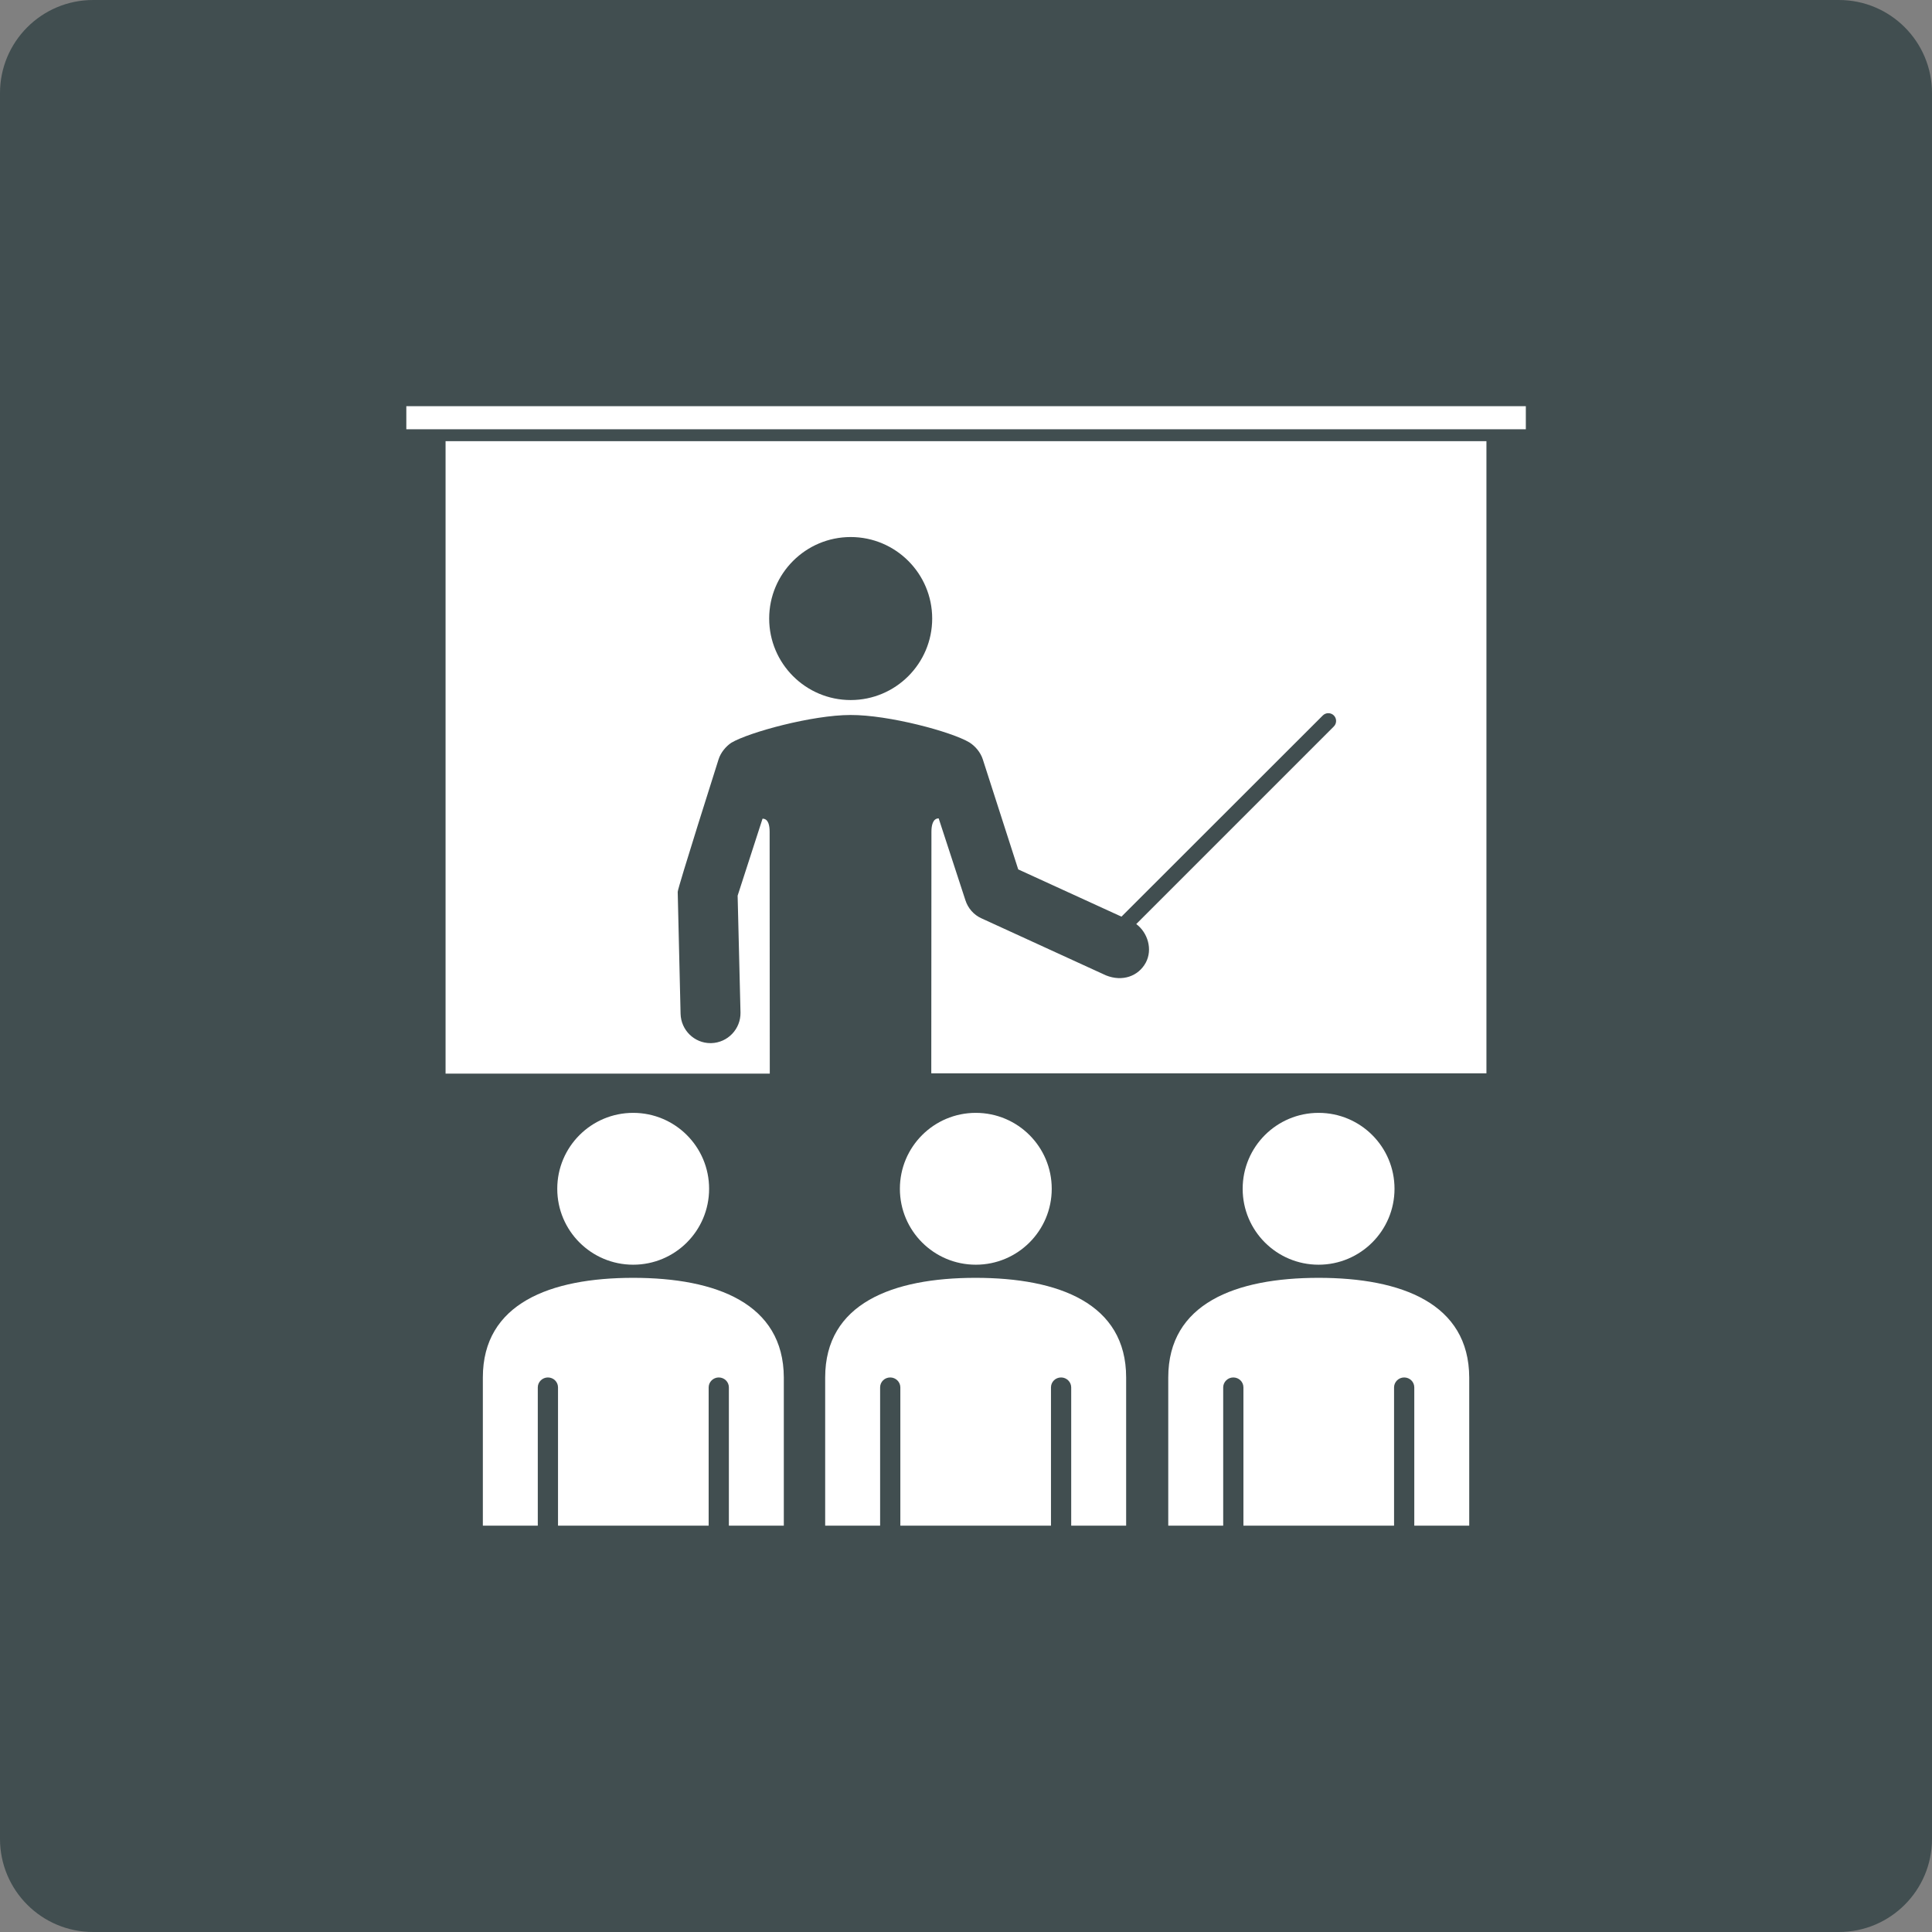
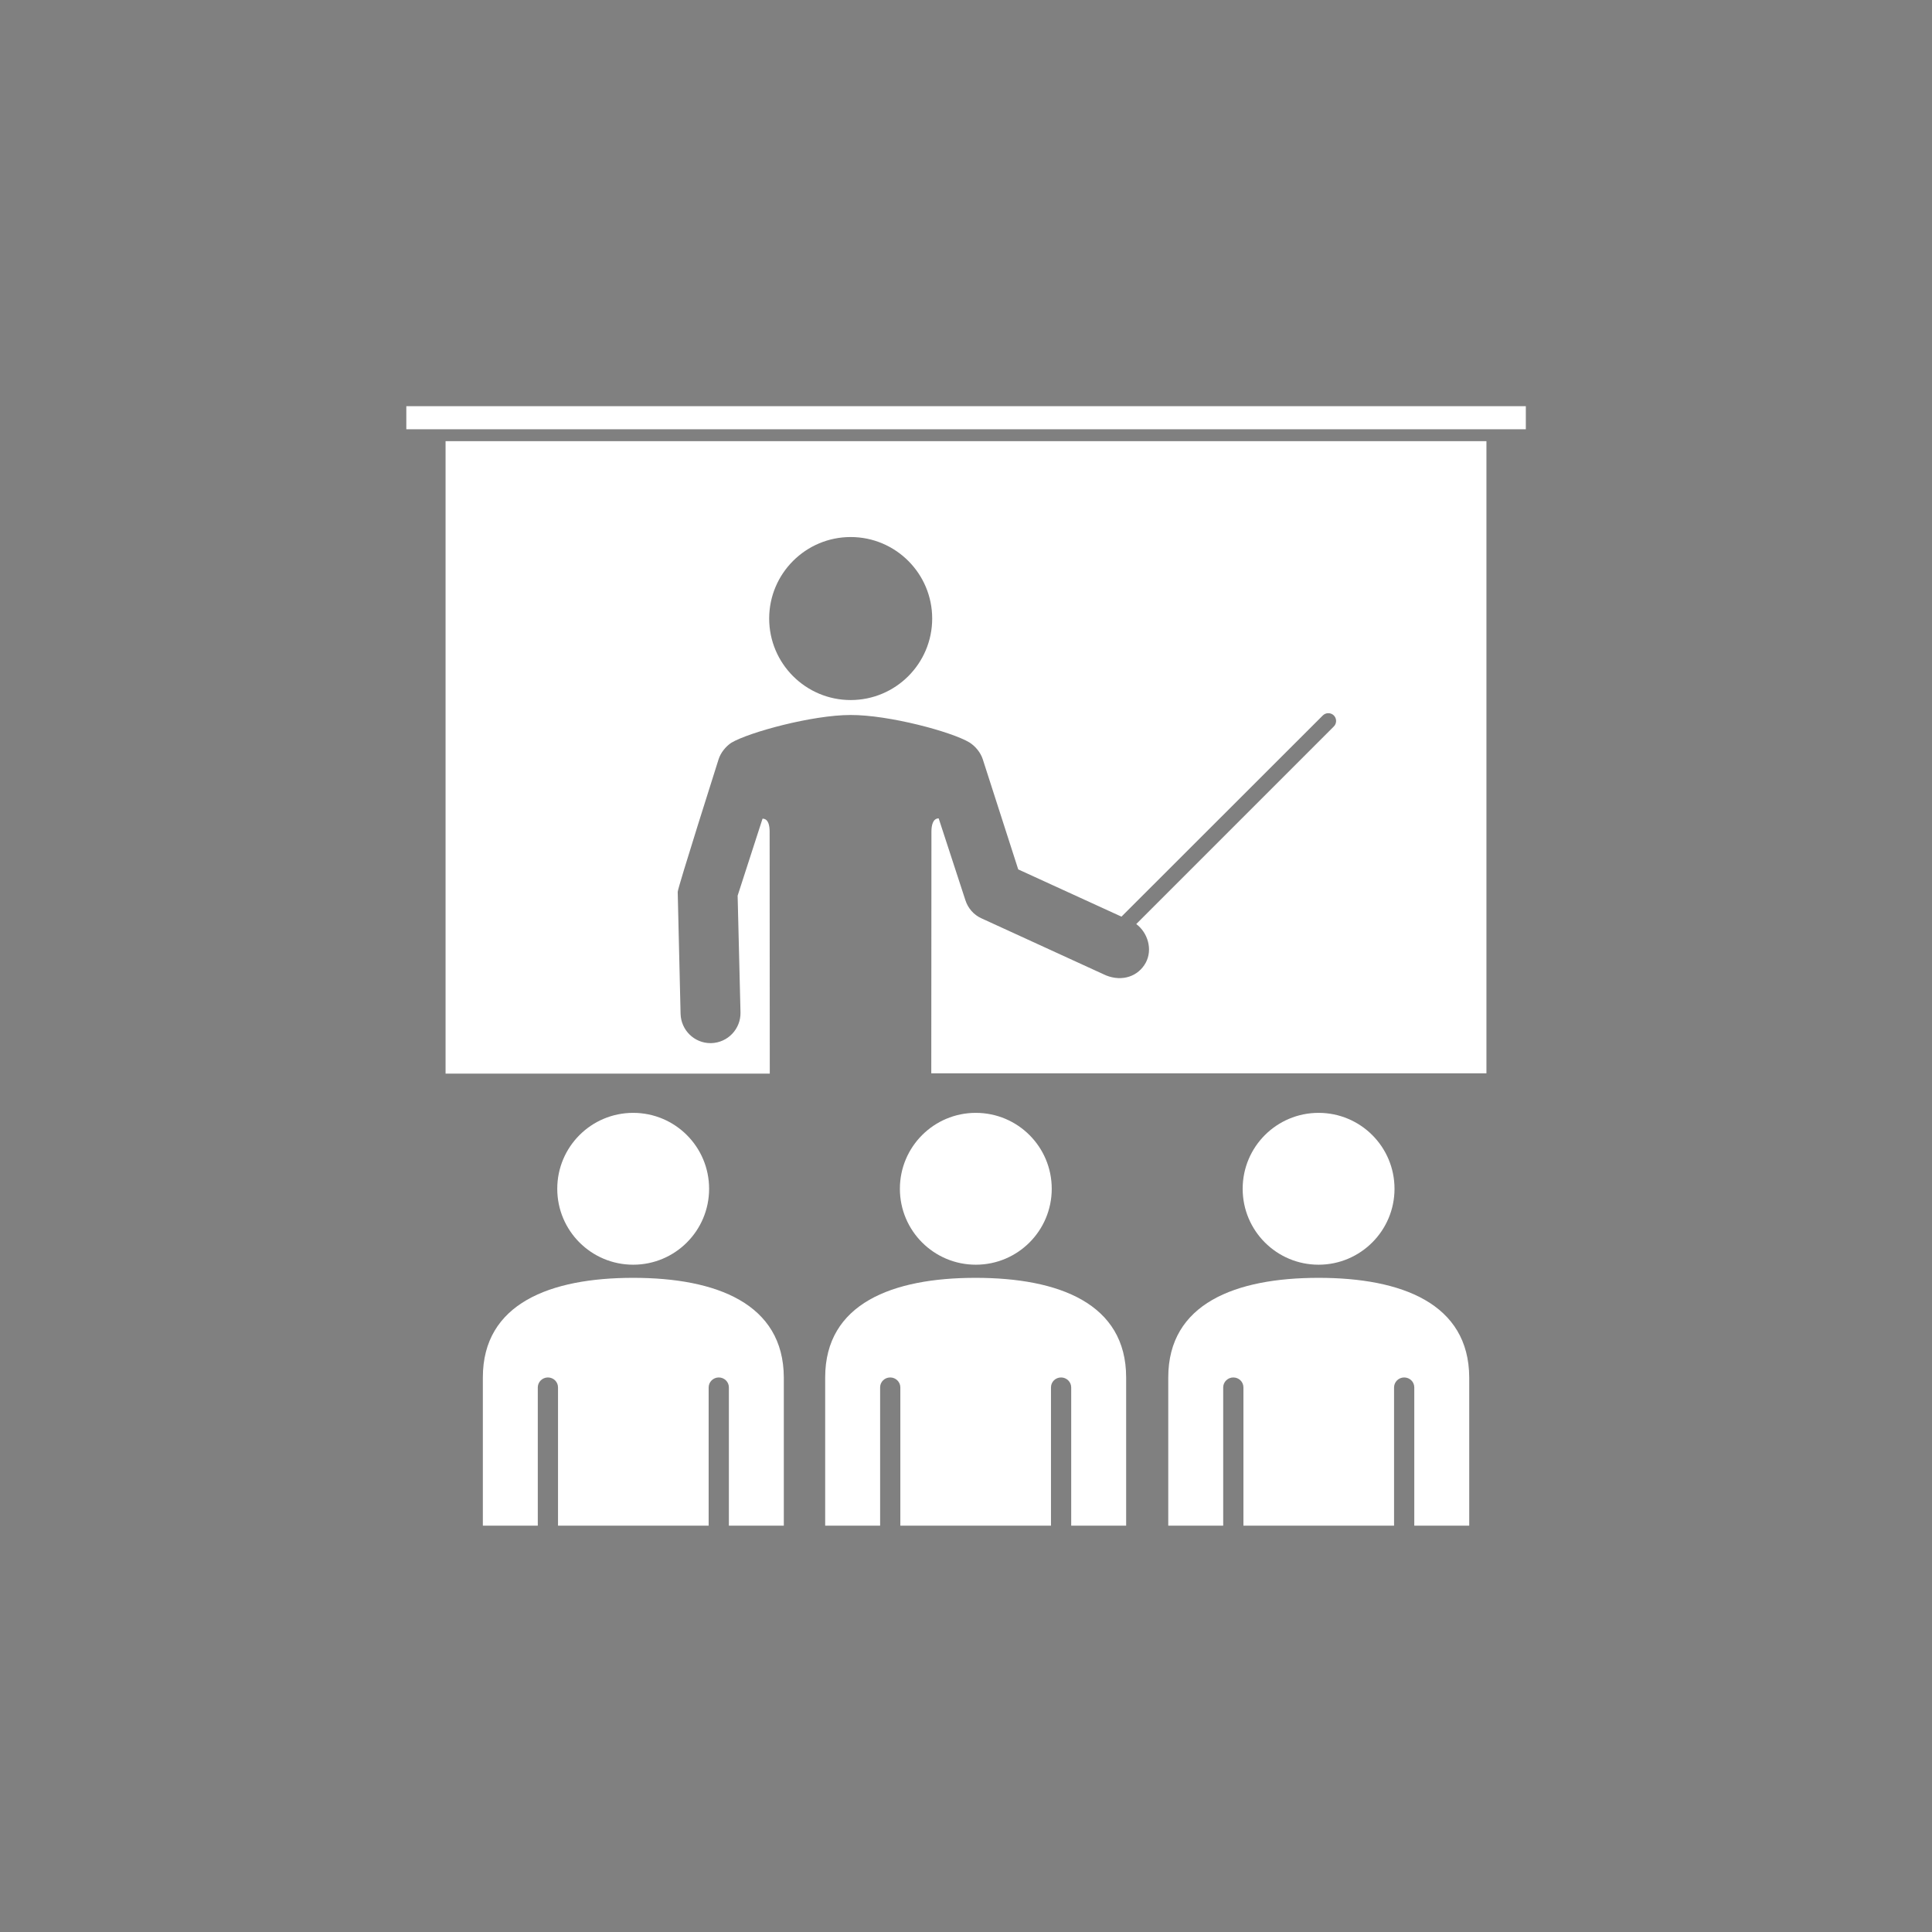
<svg xmlns="http://www.w3.org/2000/svg" version="1.1" x="0px" y="0px" viewBox="0 0 128 128" style="enable-background:new 0 0 128 128;" xml:space="preserve">
  <rect x="0" y="0" width="128" height="128" fill="#808080" stroke="none" />
  <style type="text/css">
	.st0{fill:#FED169;}
	.st1{fill:#417591;}
	.st2{fill:#414E50;}
	.st3{fill:#8FBFBA;}
	.st4{fill:#FFFFFF;}
</style>
  <g id="Base">
-     <path class="st2" d="M6.17,0C2.76,0,0,2.76,0,6.17v115.66c0,3.41,2.76,6.17,6.17,6.17h115.66c3.41,0,6.17-2.76,6.17-6.17V6.17   c0-3.41-2.76-6.17-6.17-6.17H6.17z" />
-   </g>
+     </g>
  <g id="Layer_1">
    <path class="st4" d="M61.76,40.98c0-2.98-2.42-5.4-5.4-5.4c-2.98,0-5.4,2.42-5.4,5.4c0,2.98,2.42,5.4,5.4,5.4   C59.34,46.38,61.76,43.96,61.76,40.98 M98.48,29.21v41.9H61.7l0.01-16.02c0-0.39,0.09-0.87,0.48-0.87l1.77,5.42   c0.17,0.53,0.55,0.97,1.06,1.2l8.25,3.78c1.09,0.44,2.15,0.06,2.64-0.84c0.47-0.88,0.13-1.99-0.63-2.56l13.09-13.09   c0.2-0.2,0.2-0.53,0-0.73c-0.2-0.2-0.53-0.2-0.73,0L74.3,60.73l-6.84-3.13l-2.35-7.3c-0.15-0.46-0.5-0.87-0.88-1.11   c-1.18-0.71-5.35-1.83-7.88-1.82c-2.52,0-6.72,1.14-7.9,1.84c-0.36,0.24-0.7,0.65-0.84,1.09c0,0-2.72,8.56-2.71,8.79l0.19,8.08   c0.03,1.08,0.91,1.94,1.98,1.94c0.02,0,0.03,0,0.05,0c1.1-0.03,1.96-0.94,1.94-2.03l-0.19-7.74l1.65-5.1c0.4,0,0.47,0.48,0.47,0.87   l0.01,16.02H29.52v-41.9H98.48z M87.36,84.66c-5.5,0-9.96,1.7-9.96,6.6v9.82h3.64l0-9.16c0-0.36,0.3-0.66,0.67-0.66   c0.37,0,0.67,0.29,0.67,0.66l0,9.16h9.98l0-9.16c0-0.36,0.3-0.66,0.67-0.66c0.37,0,0.67,0.29,0.67,0.66v9.16h3.64v-9.82   C97.32,86.36,92.86,84.66,87.36,84.66 M26.92,28.44h74.17v-1.53H26.92V28.44z M92.39,78.76c0-2.78-2.25-5.03-5.03-5.03   c-2.78,0-5.03,2.25-5.03,5.03s2.25,5.03,5.03,5.03C90.13,83.79,92.39,81.54,92.39,78.76 M46.98,78.76c0-2.78-2.25-5.03-5.03-5.03   s-5.03,2.25-5.03,5.03s2.25,5.03,5.03,5.03S46.98,81.54,46.98,78.76 M41.95,84.66c-5.5,0-9.96,1.7-9.96,6.6v9.82h3.64l0-9.16   c0-0.36,0.3-0.66,0.67-0.66c0.37,0,0.67,0.29,0.67,0.66l0,9.16h9.98l0-9.16c0-0.36,0.3-0.66,0.67-0.66s0.67,0.29,0.67,0.66v9.16   h3.64v-9.82C51.91,86.36,47.45,84.66,41.95,84.66 M69.68,78.76c0-2.78-2.25-5.03-5.03-5.03c-2.78,0-5.03,2.25-5.03,5.03   s2.25,5.03,5.03,5.03C67.43,83.79,69.68,81.54,69.68,78.76 M74.61,91.26v9.82h-3.64v-9.16c0-0.36-0.3-0.66-0.67-0.66   c-0.37,0-0.67,0.29-0.67,0.66l0,9.16h-9.98l0-9.16c0-0.36-0.3-0.66-0.67-0.66c-0.37,0-0.67,0.29-0.67,0.66v9.16h-3.64v-9.82   c0-4.9,4.46-6.6,9.96-6.6C70.15,84.66,74.61,86.36,74.61,91.26" />
  </g>
</svg>